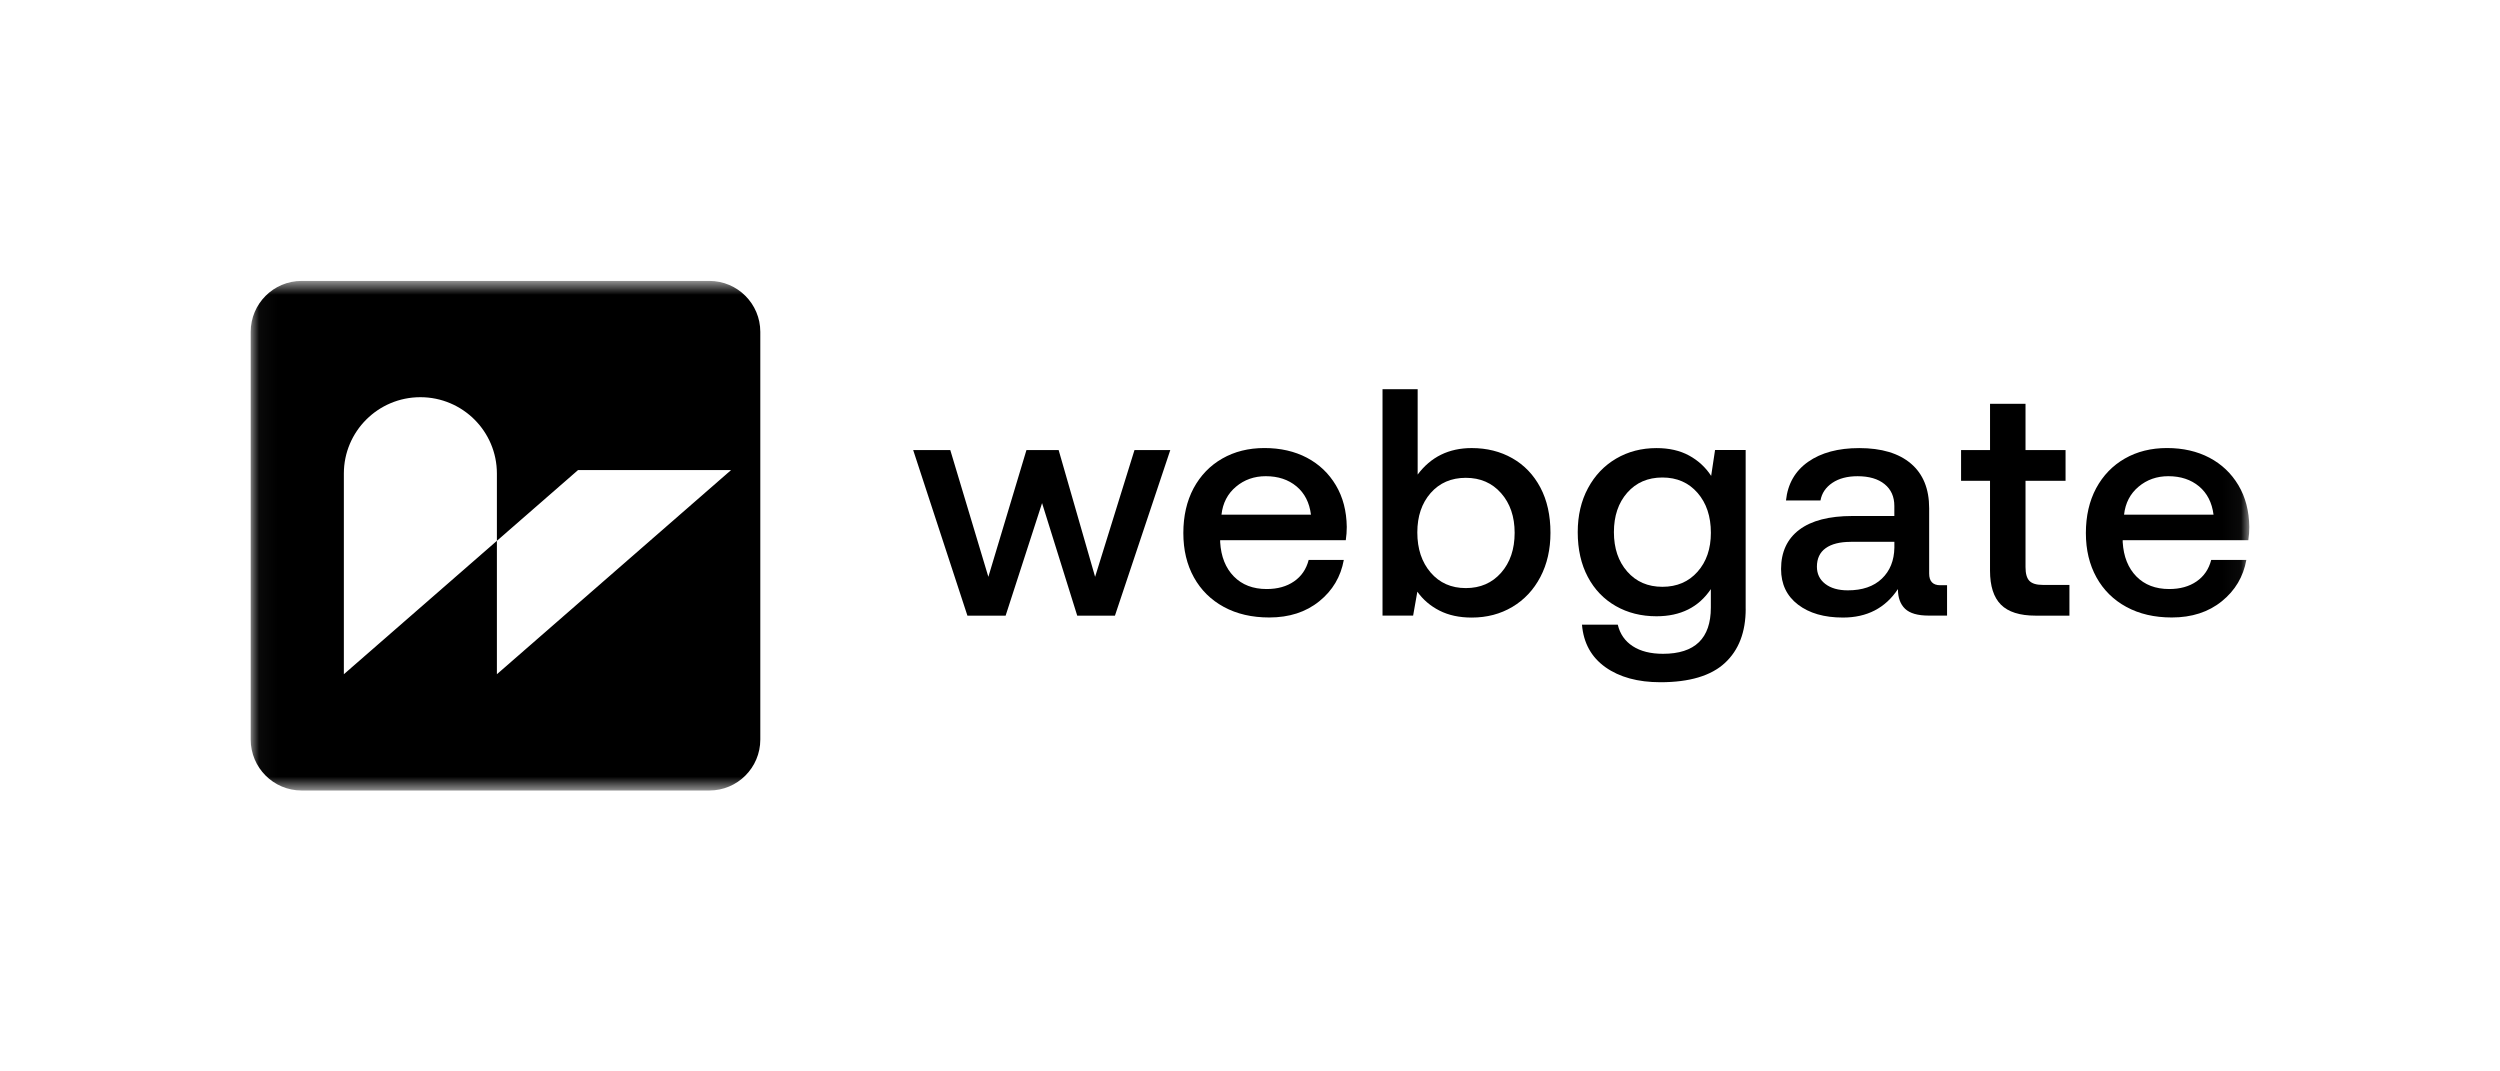
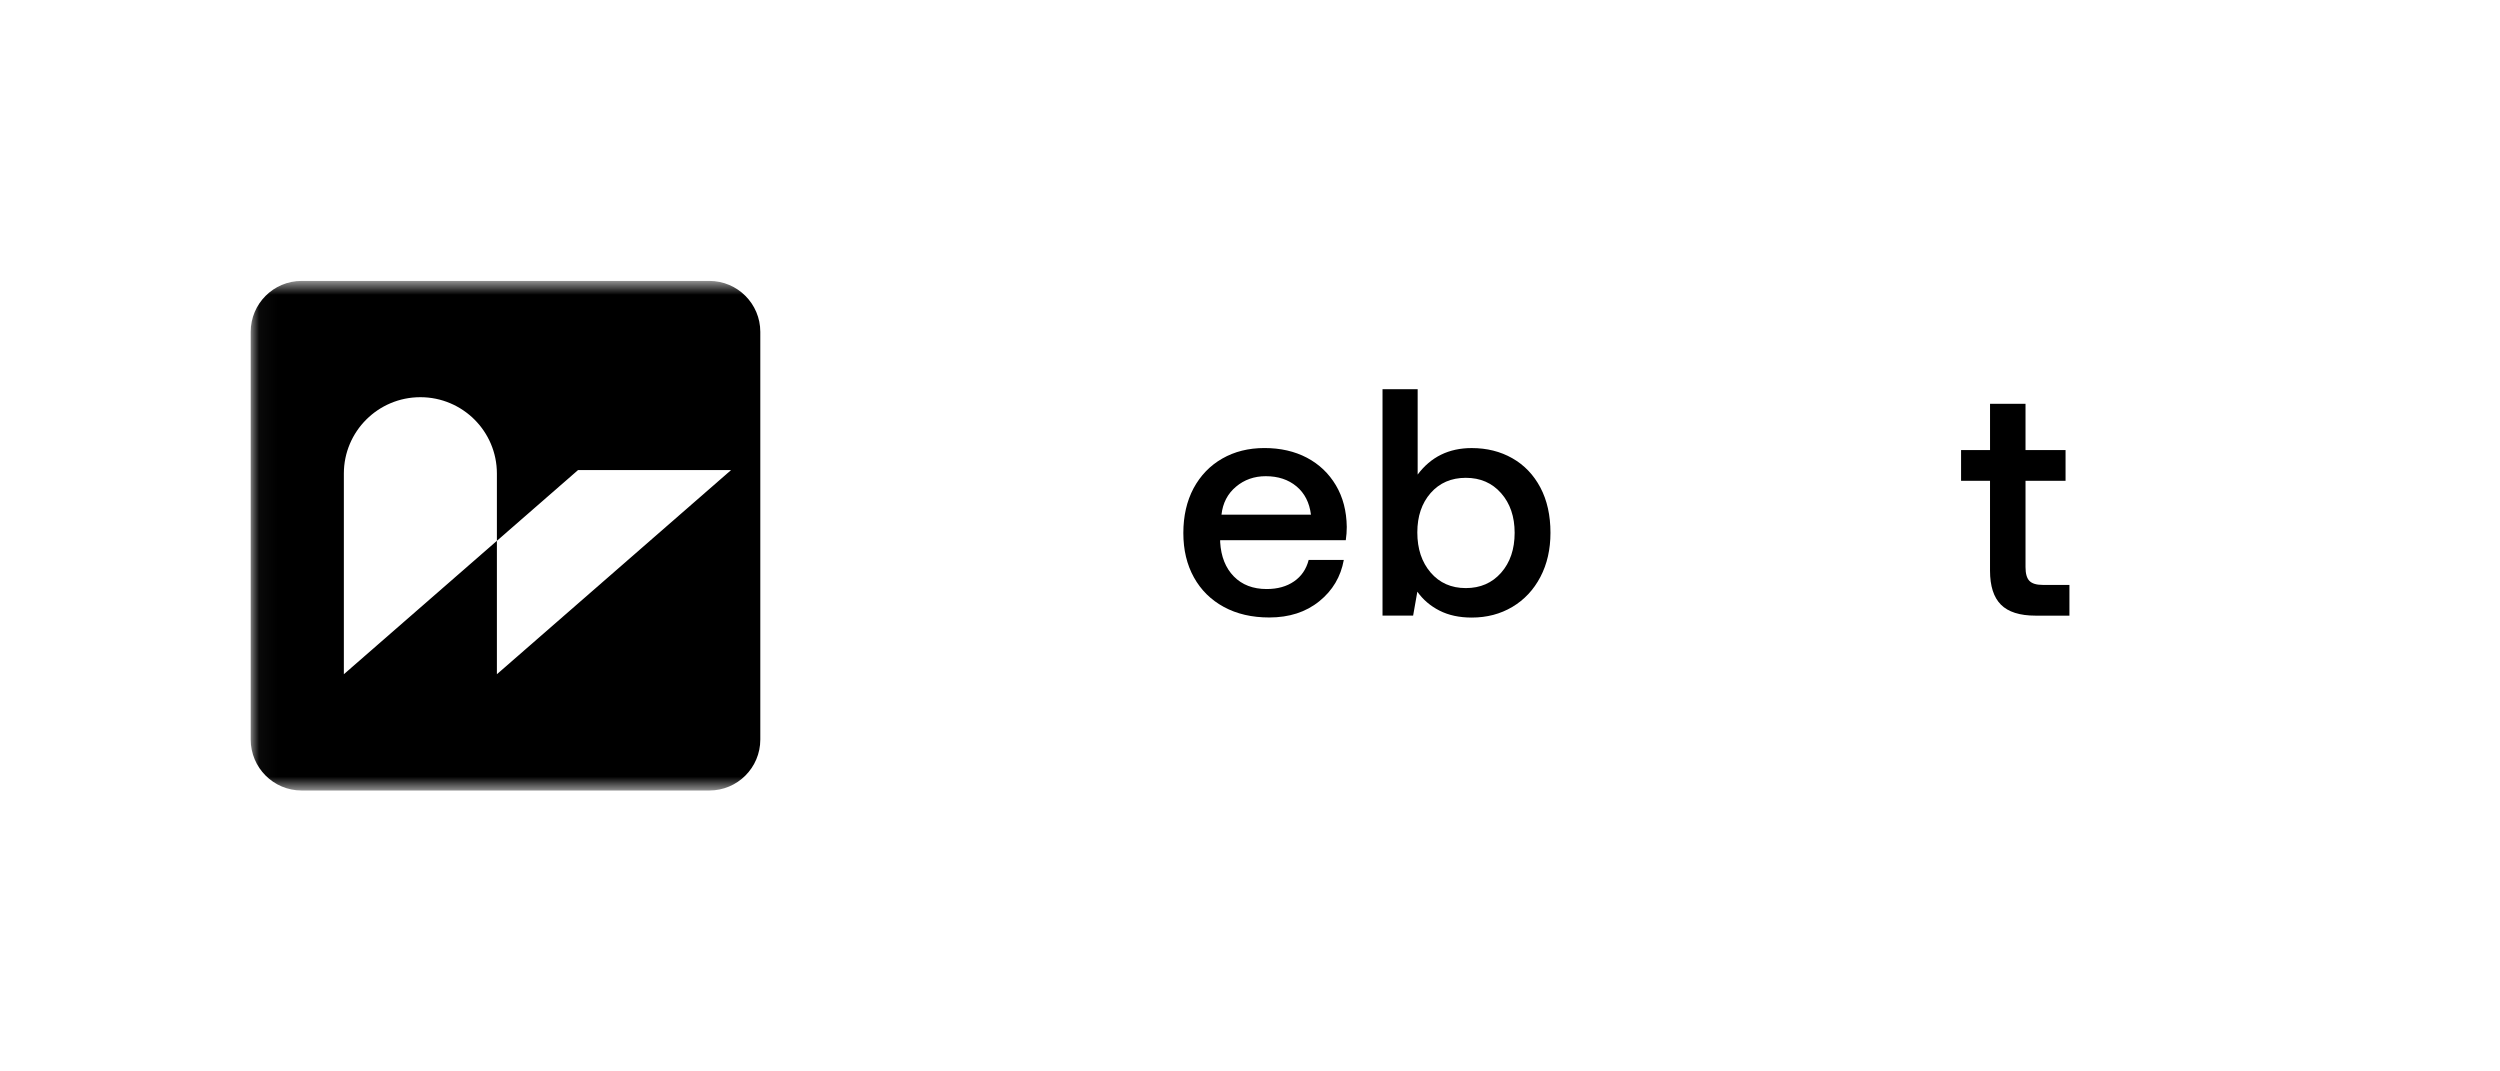
<svg xmlns="http://www.w3.org/2000/svg" width="140" height="60" viewBox="0 0 140 60" fill="none">
  <rect width="140" height="60" fill="white" />
  <mask id="mask0_1_87937" style="mask-type:luminance" maskUnits="userSpaceOnUse" x="14" y="15" width="112" height="30">
    <path d="M125.962 15.731H14.039V44.269H125.962V15.731Z" fill="white" />
  </mask>
  <g mask="url(#mask0_1_87937)">
    <path d="M39.723 15.731H16.892C15.316 15.731 14.039 17.009 14.039 18.585V41.415C14.039 42.991 15.316 44.269 16.892 44.269H39.723C41.299 44.269 42.577 42.991 42.577 41.415V18.585C42.577 17.009 41.299 15.731 39.723 15.731Z" fill="black" />
    <path d="M40.94 26.324L27.826 37.757V26.52C27.826 24.158 25.908 22.243 23.541 22.243C21.174 22.243 19.256 24.158 19.256 26.52V37.757L32.37 26.324H40.94Z" fill="white" />
    <path d="M68.448 25.679C69.134 25.286 69.921 25.09 70.807 25.09C71.707 25.09 72.499 25.272 73.186 25.632C73.872 25.995 74.413 26.509 74.808 27.173C75.204 27.837 75.407 28.616 75.419 29.509C75.419 29.75 75.401 29.998 75.364 30.252H68.329V30.36C68.377 31.169 68.633 31.809 69.094 32.28C69.556 32.751 70.168 32.986 70.934 32.986C71.541 32.986 72.052 32.844 72.465 32.559C72.878 32.275 73.151 31.875 73.286 31.356H75.253C75.083 32.298 74.625 33.07 73.877 33.673C73.13 34.277 72.197 34.579 71.079 34.579C70.107 34.579 69.259 34.382 68.536 33.989C67.814 33.597 67.254 33.045 66.859 32.333C66.464 31.621 66.267 30.794 66.267 29.852C66.267 28.898 66.458 28.062 66.84 27.343C67.227 26.627 67.762 26.071 68.448 25.679ZM72.603 27.236C72.147 26.857 71.574 26.667 70.881 26.667C70.237 26.667 69.681 26.863 69.214 27.256C68.747 27.648 68.475 28.17 68.403 28.823H73.414C73.329 28.145 73.059 27.616 72.603 27.236Z" fill="black" />
    <path d="M86.261 27.302C86.638 28.014 86.826 28.86 86.826 29.838C86.826 30.767 86.638 31.592 86.261 32.311C85.885 33.029 85.361 33.588 84.693 33.986C84.025 34.384 83.265 34.584 82.415 34.584C81.723 34.584 81.121 34.454 80.611 34.194C80.101 33.934 79.688 33.581 79.371 33.134L79.135 34.475H77.421V21.796H79.389V26.576C80.129 25.586 81.138 25.092 82.415 25.092C83.265 25.092 84.025 25.282 84.693 25.663C85.361 26.043 85.883 26.59 86.261 27.302ZM84.82 29.837C84.82 28.932 84.567 28.191 84.063 27.618C83.559 27.045 82.9 26.758 82.086 26.758C81.272 26.758 80.616 27.042 80.117 27.608C79.619 28.175 79.37 28.913 79.37 29.817C79.37 30.735 79.619 31.484 80.117 32.063C80.615 32.643 81.272 32.933 82.086 32.933C82.9 32.933 83.559 32.646 84.063 32.073C84.567 31.5 84.82 30.754 84.82 29.837Z" fill="black" />
-     <path d="M97.759 34.093C97.759 35.397 97.371 36.409 96.593 37.127C95.816 37.845 94.612 38.205 92.984 38.205C91.72 38.205 90.693 37.923 89.903 37.363C89.113 36.801 88.676 36.008 88.591 34.982H90.596C90.718 35.501 90.997 35.903 91.434 36.187C91.871 36.471 92.436 36.613 93.128 36.613C94.915 36.613 95.807 35.75 95.807 34.023V32.99C95.127 34.005 94.113 34.511 92.764 34.511C91.913 34.511 91.154 34.321 90.486 33.94C89.818 33.56 89.294 33.017 88.919 32.31C88.543 31.603 88.353 30.768 88.353 29.801C88.353 28.872 88.544 28.05 88.927 27.338C89.309 26.626 89.836 26.073 90.504 25.681C91.172 25.289 91.925 25.093 92.764 25.093C93.469 25.093 94.076 25.231 94.587 25.509C95.097 25.787 95.511 26.167 95.825 26.65L96.043 25.201H97.757V34.093H97.759ZM95.809 29.836C95.809 28.918 95.561 28.173 95.062 27.6C94.564 27.027 93.907 26.74 93.095 26.74C92.28 26.74 91.625 27.024 91.126 27.59C90.628 28.157 90.379 28.894 90.379 29.799C90.379 30.704 90.628 31.442 91.126 32.008C91.624 32.577 92.28 32.861 93.095 32.861C93.909 32.861 94.564 32.58 95.062 32.018C95.561 31.456 95.809 30.73 95.809 29.836Z" fill="black" />
-     <path d="M109.037 34.473H107.998C107.391 34.473 106.952 34.345 106.686 34.093C106.419 33.839 106.284 33.47 106.284 32.988C105.579 34.051 104.553 34.583 103.204 34.583C102.158 34.583 101.319 34.342 100.688 33.858C100.057 33.375 99.74 32.711 99.74 31.866C99.74 30.912 100.081 30.179 100.761 29.665C101.441 29.153 102.431 28.896 103.732 28.896H106.083V28.334C106.083 27.816 105.902 27.407 105.537 27.112C105.173 26.816 104.668 26.668 104.024 26.668C103.454 26.668 102.982 26.791 102.612 27.04C102.243 27.289 102.02 27.616 101.947 28.026H100.015C100.113 27.097 100.526 26.376 101.255 25.862C101.984 25.35 102.938 25.093 104.116 25.093C105.367 25.093 106.334 25.383 107.013 25.962C107.694 26.542 108.033 27.375 108.033 28.462V32.12C108.033 32.554 108.241 32.773 108.653 32.773H109.035V34.473H109.037ZM103.642 30.344C103.034 30.344 102.566 30.462 102.238 30.697C101.911 30.931 101.747 31.279 101.747 31.737C101.747 32.136 101.901 32.455 102.211 32.696C102.521 32.937 102.943 33.059 103.478 33.059C104.292 33.059 104.927 32.842 105.383 32.406C105.839 31.972 106.072 31.392 106.085 30.668V30.342H103.642V30.344Z" fill="black" />
    <path d="M109.82 26.923V25.203H111.442V22.612H113.429V25.203H115.671V26.923H113.429V31.759C113.429 32.122 113.501 32.379 113.647 32.529C113.794 32.68 114.043 32.755 114.394 32.755H115.888V34.476H113.993C113.106 34.476 112.459 34.27 112.051 33.86C111.644 33.45 111.441 32.816 111.441 31.959V26.923H109.82Z" fill="black" />
-     <path d="M118.99 25.679C119.676 25.286 120.464 25.09 121.35 25.09C122.249 25.09 123.041 25.272 123.728 25.632C124.415 25.995 124.955 26.509 125.351 27.173C125.746 27.837 125.95 28.616 125.961 29.509C125.961 29.75 125.944 29.998 125.906 30.252H118.871V30.36C118.92 31.169 119.175 31.809 119.636 32.28C120.098 32.751 120.71 32.986 121.477 32.986C122.084 32.986 122.595 32.844 123.008 32.559C123.42 32.275 123.693 31.875 123.828 31.356H125.796C125.625 32.298 125.167 33.07 124.419 33.673C123.673 34.277 122.739 34.579 121.621 34.579C120.65 34.579 119.801 34.382 119.079 33.989C118.356 33.597 117.797 33.045 117.402 32.333C117.007 31.621 116.809 30.794 116.809 29.852C116.809 28.898 117 28.062 117.383 27.343C117.77 26.627 118.305 26.071 118.99 25.679ZM123.147 27.236C122.691 26.857 122.117 26.667 121.425 26.667C120.781 26.667 120.225 26.863 119.758 27.256C119.291 27.648 119.019 28.17 118.947 28.823H123.958C123.872 28.145 123.601 27.616 123.147 27.236Z" fill="black" />
-     <path d="M63.531 25.204L61.326 32.303L59.284 25.204H57.481L55.348 32.303L53.216 25.204H51.138L54.175 34.476H56.315L58.356 28.174L60.324 34.476H62.437L65.536 25.204H63.531Z" fill="black" />
  </g>
</svg>